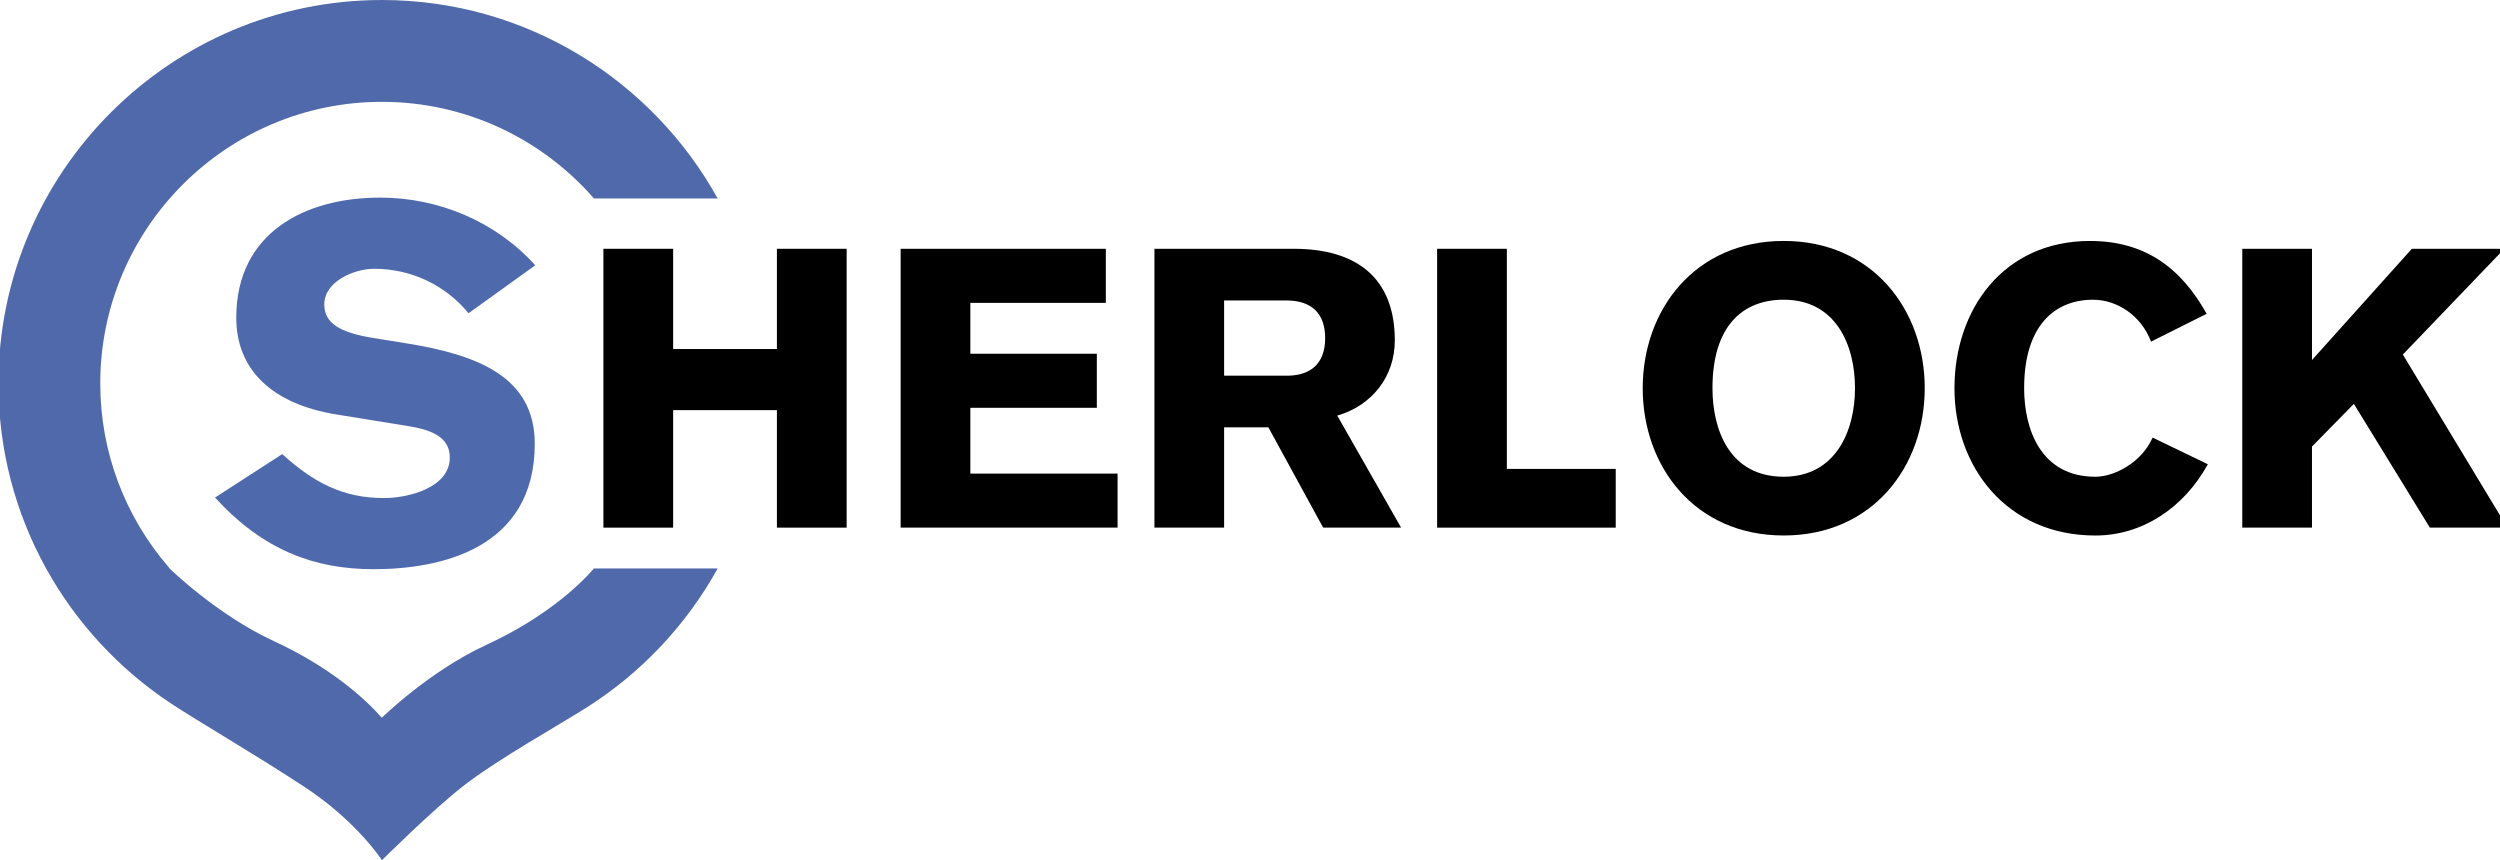
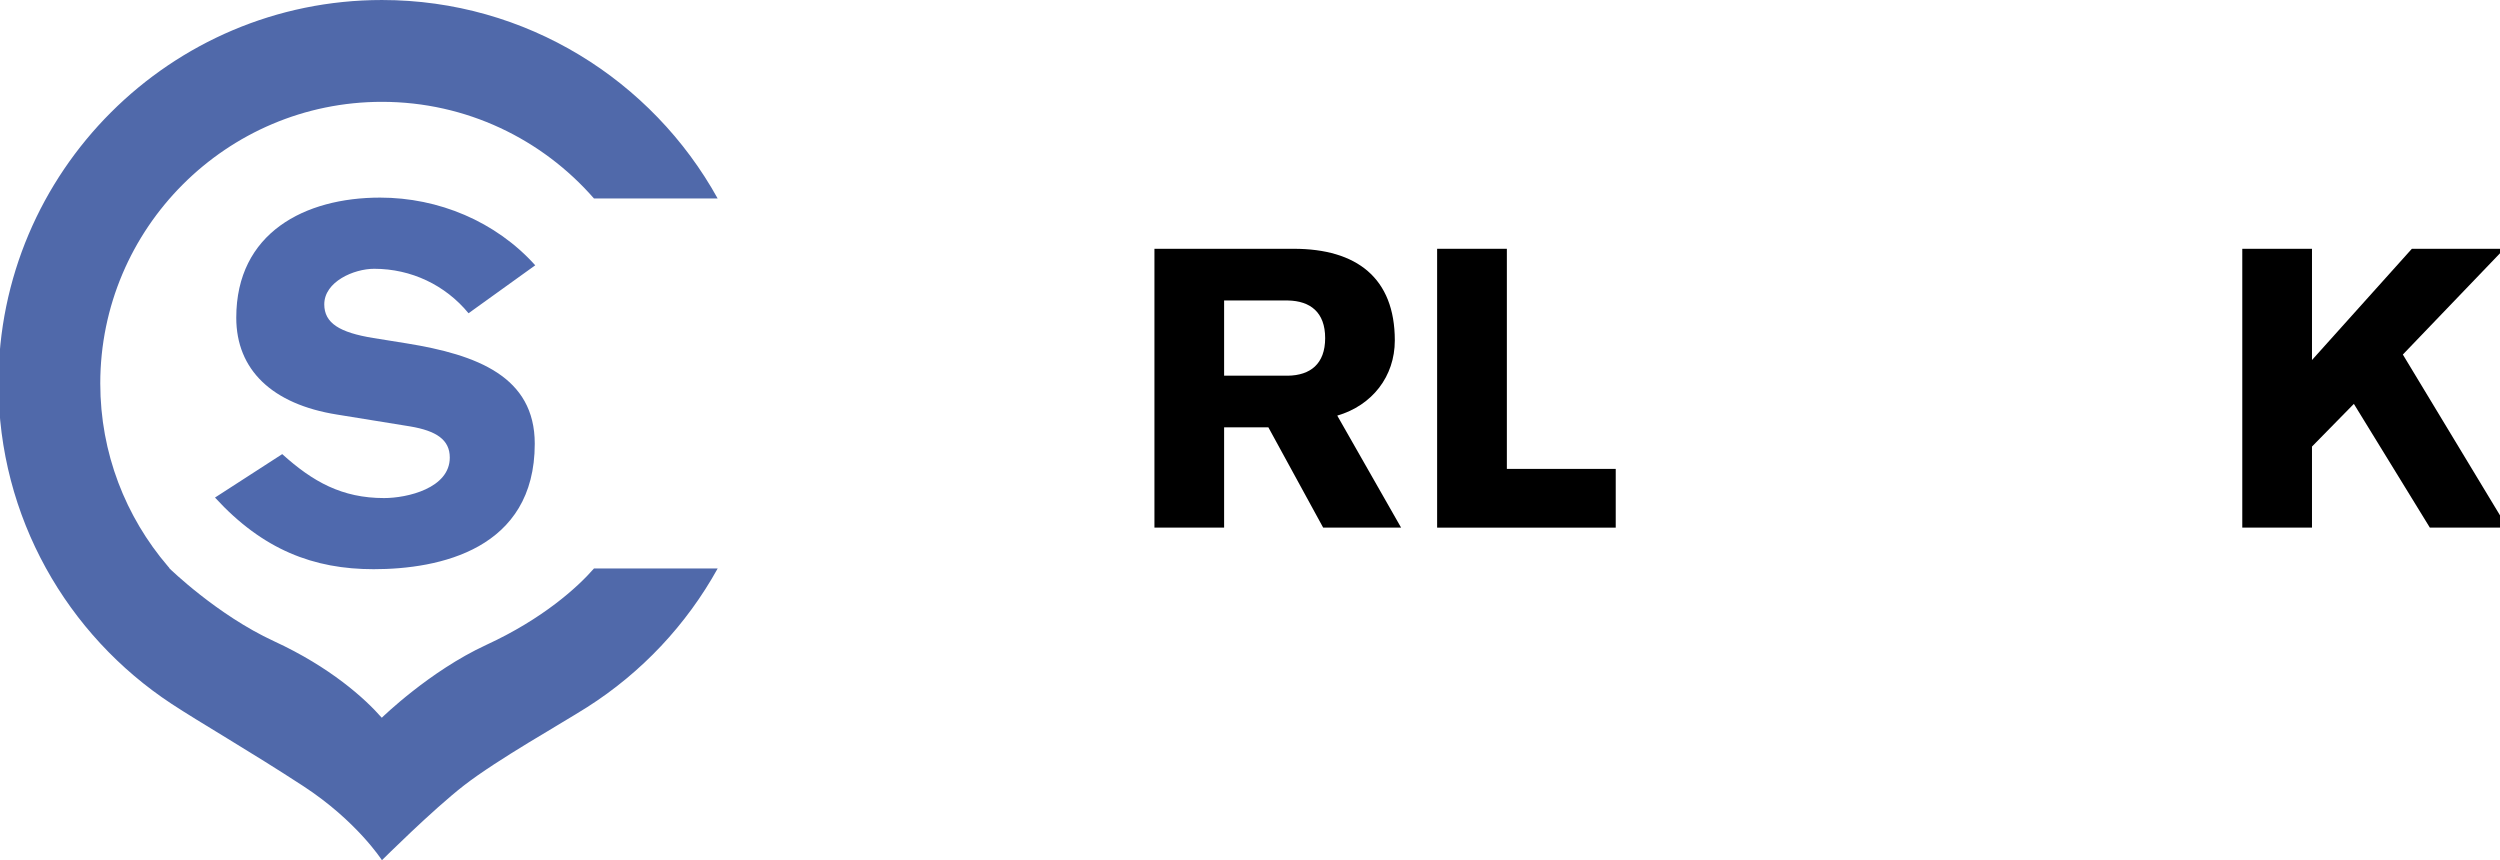
<svg xmlns="http://www.w3.org/2000/svg" version="1.1" viewBox="0 0 93 32">
-   <path fill="#000" d="M22.447 9.255h2.594v3.729h3.86v-3.729h2.594v10.373h-2.594v-4.371h-3.86v4.371h-2.594z" />
-   <path fill="#000" d="M33.504 19.628v-10.373h7.633v2.011h-5.040v1.894h4.705v2.010h-4.705v2.448h5.477v2.010z" />
  <path fill="#000" d="M42.945 9.255h5.185c2.331 0 3.757 1.079 3.757 3.409 0 1.341-0.844 2.419-2.141 2.797l2.375 4.167h-2.899l-2.038-3.73h-1.647v3.73h-2.592v-10.373zM45.537 13.976h2.374c0.832-0.014 1.385-0.436 1.385-1.398s-0.552-1.384-1.385-1.4h-2.374v2.797z" />
  <path fill="#000" d="M53.461 9.255h2.594v8.188h4.050v2.185h-6.644z" />
-   <path fill="#000" d="M66.355 19.92c-3.309 0-5.246-2.564-5.246-5.479 0-2.913 1.936-5.478 5.246-5.478 3.306 0 5.245 2.564 5.245 5.478 0 2.915-1.939 5.479-5.245 5.479zM66.355 11.149c-1.516 0-2.651 0.962-2.651 3.292 0 1.516 0.611 3.293 2.651 3.293 1.922 0 2.651-1.69 2.651-3.293 0-1.631-0.729-3.292-2.651-3.292z" />
-   <path fill="#000" d="M80.018 12.708c-0.363-0.962-1.252-1.558-2.156-1.558-1.428 0-2.564 0.962-2.564 3.292 0 1.516 0.613 3.293 2.651 3.293 0.701 0 1.72-0.525 2.128-1.457l2.055 0.992c-0.889 1.617-2.434 2.651-4.183 2.651-3.307 0-5.243-2.564-5.243-5.479 0-2.913 1.806-5.478 5.041-5.478 2.041 0 3.38 0.991 4.341 2.709l-2.069 1.035z" />
  <path fill="#000" d="M83.413 9.255h2.593v4.138l3.715-4.138h3.439l-3.774 3.934 3.89 6.439h-2.885l-2.827-4.604-1.558 1.588v3.015h-2.593z" />
  <path fill="#4f69ad" d="M10.499 16.893c1.14 1.030 2.225 1.635 3.788 1.635 0.864 0 2.445-0.367 2.445-1.507 0-0.661-0.498-0.993-1.471-1.158l-2.722-0.441c-2.425-0.386-3.75-1.672-3.75-3.604 0-3.162 2.556-4.467 5.35-4.467 2.169 0 4.3 0.882 5.772 2.518l-2.481 1.784c-0.864-1.049-2.132-1.654-3.51-1.654-0.756 0-1.857 0.478-1.857 1.323 0 0.698 0.569 1.047 1.819 1.251l1.249 0.201c2.612 0.423 4.762 1.231 4.762 3.732 0 3.934-3.548 4.668-5.994 4.668-2.224 0-4.117-0.717-5.901-2.665l2.501-1.616z" />
  <path fill="#5069aa" d="M14.197 26.695c-0.613-0.701-1.898-1.871-4.010-2.845-2.113-0.976-3.88-2.703-3.88-2.703l-0.016-0.030c-0.016-0.019-0.034-0.038-0.050-0.057-1.565-1.831-2.511-4.204-2.511-6.795 0-5.777 4.7-10.477 10.477-10.477 3.144 0 5.966 1.393 7.888 3.594h4.601c-2.434-4.396-7.119-7.382-12.488-7.382-7.866 0-14.266 6.399-14.266 14.265 0 4.976 2.563 9.365 6.438 11.916 1.047 0.69 2.911 1.762 4.9 3.060 1.991 1.298 2.928 2.758 2.928 2.758s1.883-1.874 3.053-2.782c1.252-0.971 3.59-2.28 4.587-2.914 2.017-1.284 3.688-3.059 4.85-5.157h-4.601c-0.612 0.701-1.898 1.871-4.010 2.845-2.113 0.976-3.878 2.703-3.878 2.703z" />
</svg>